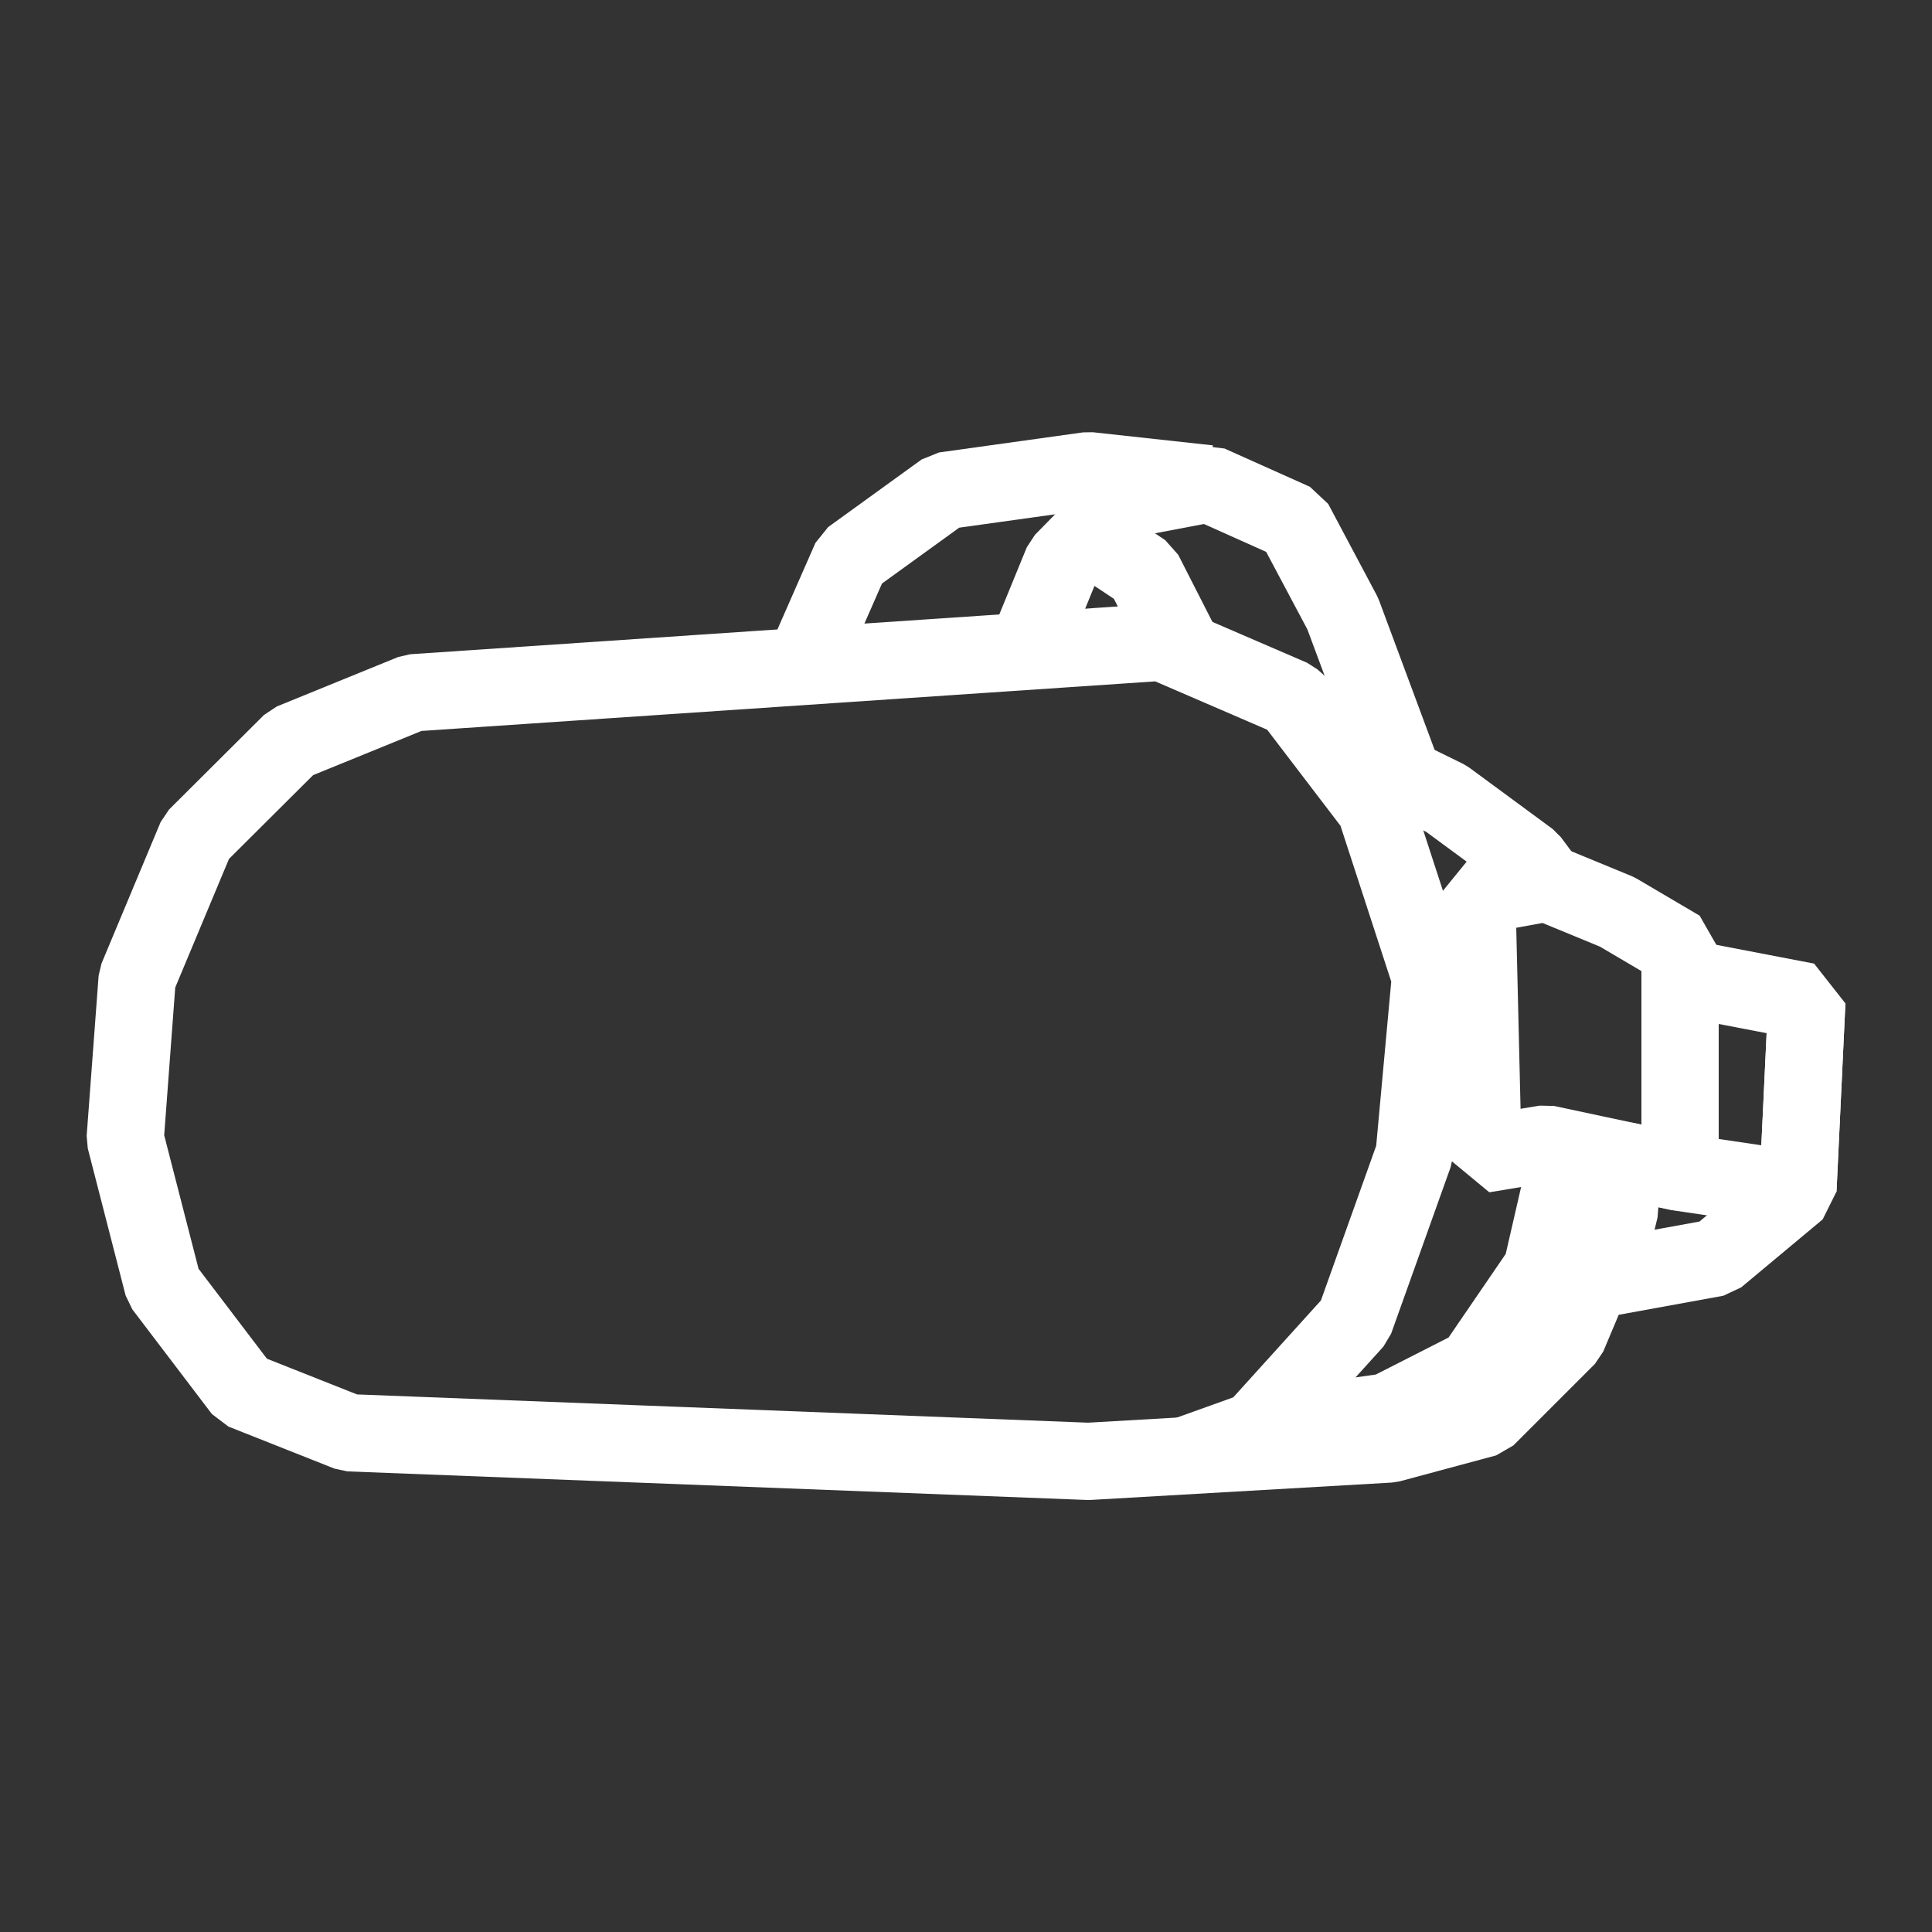
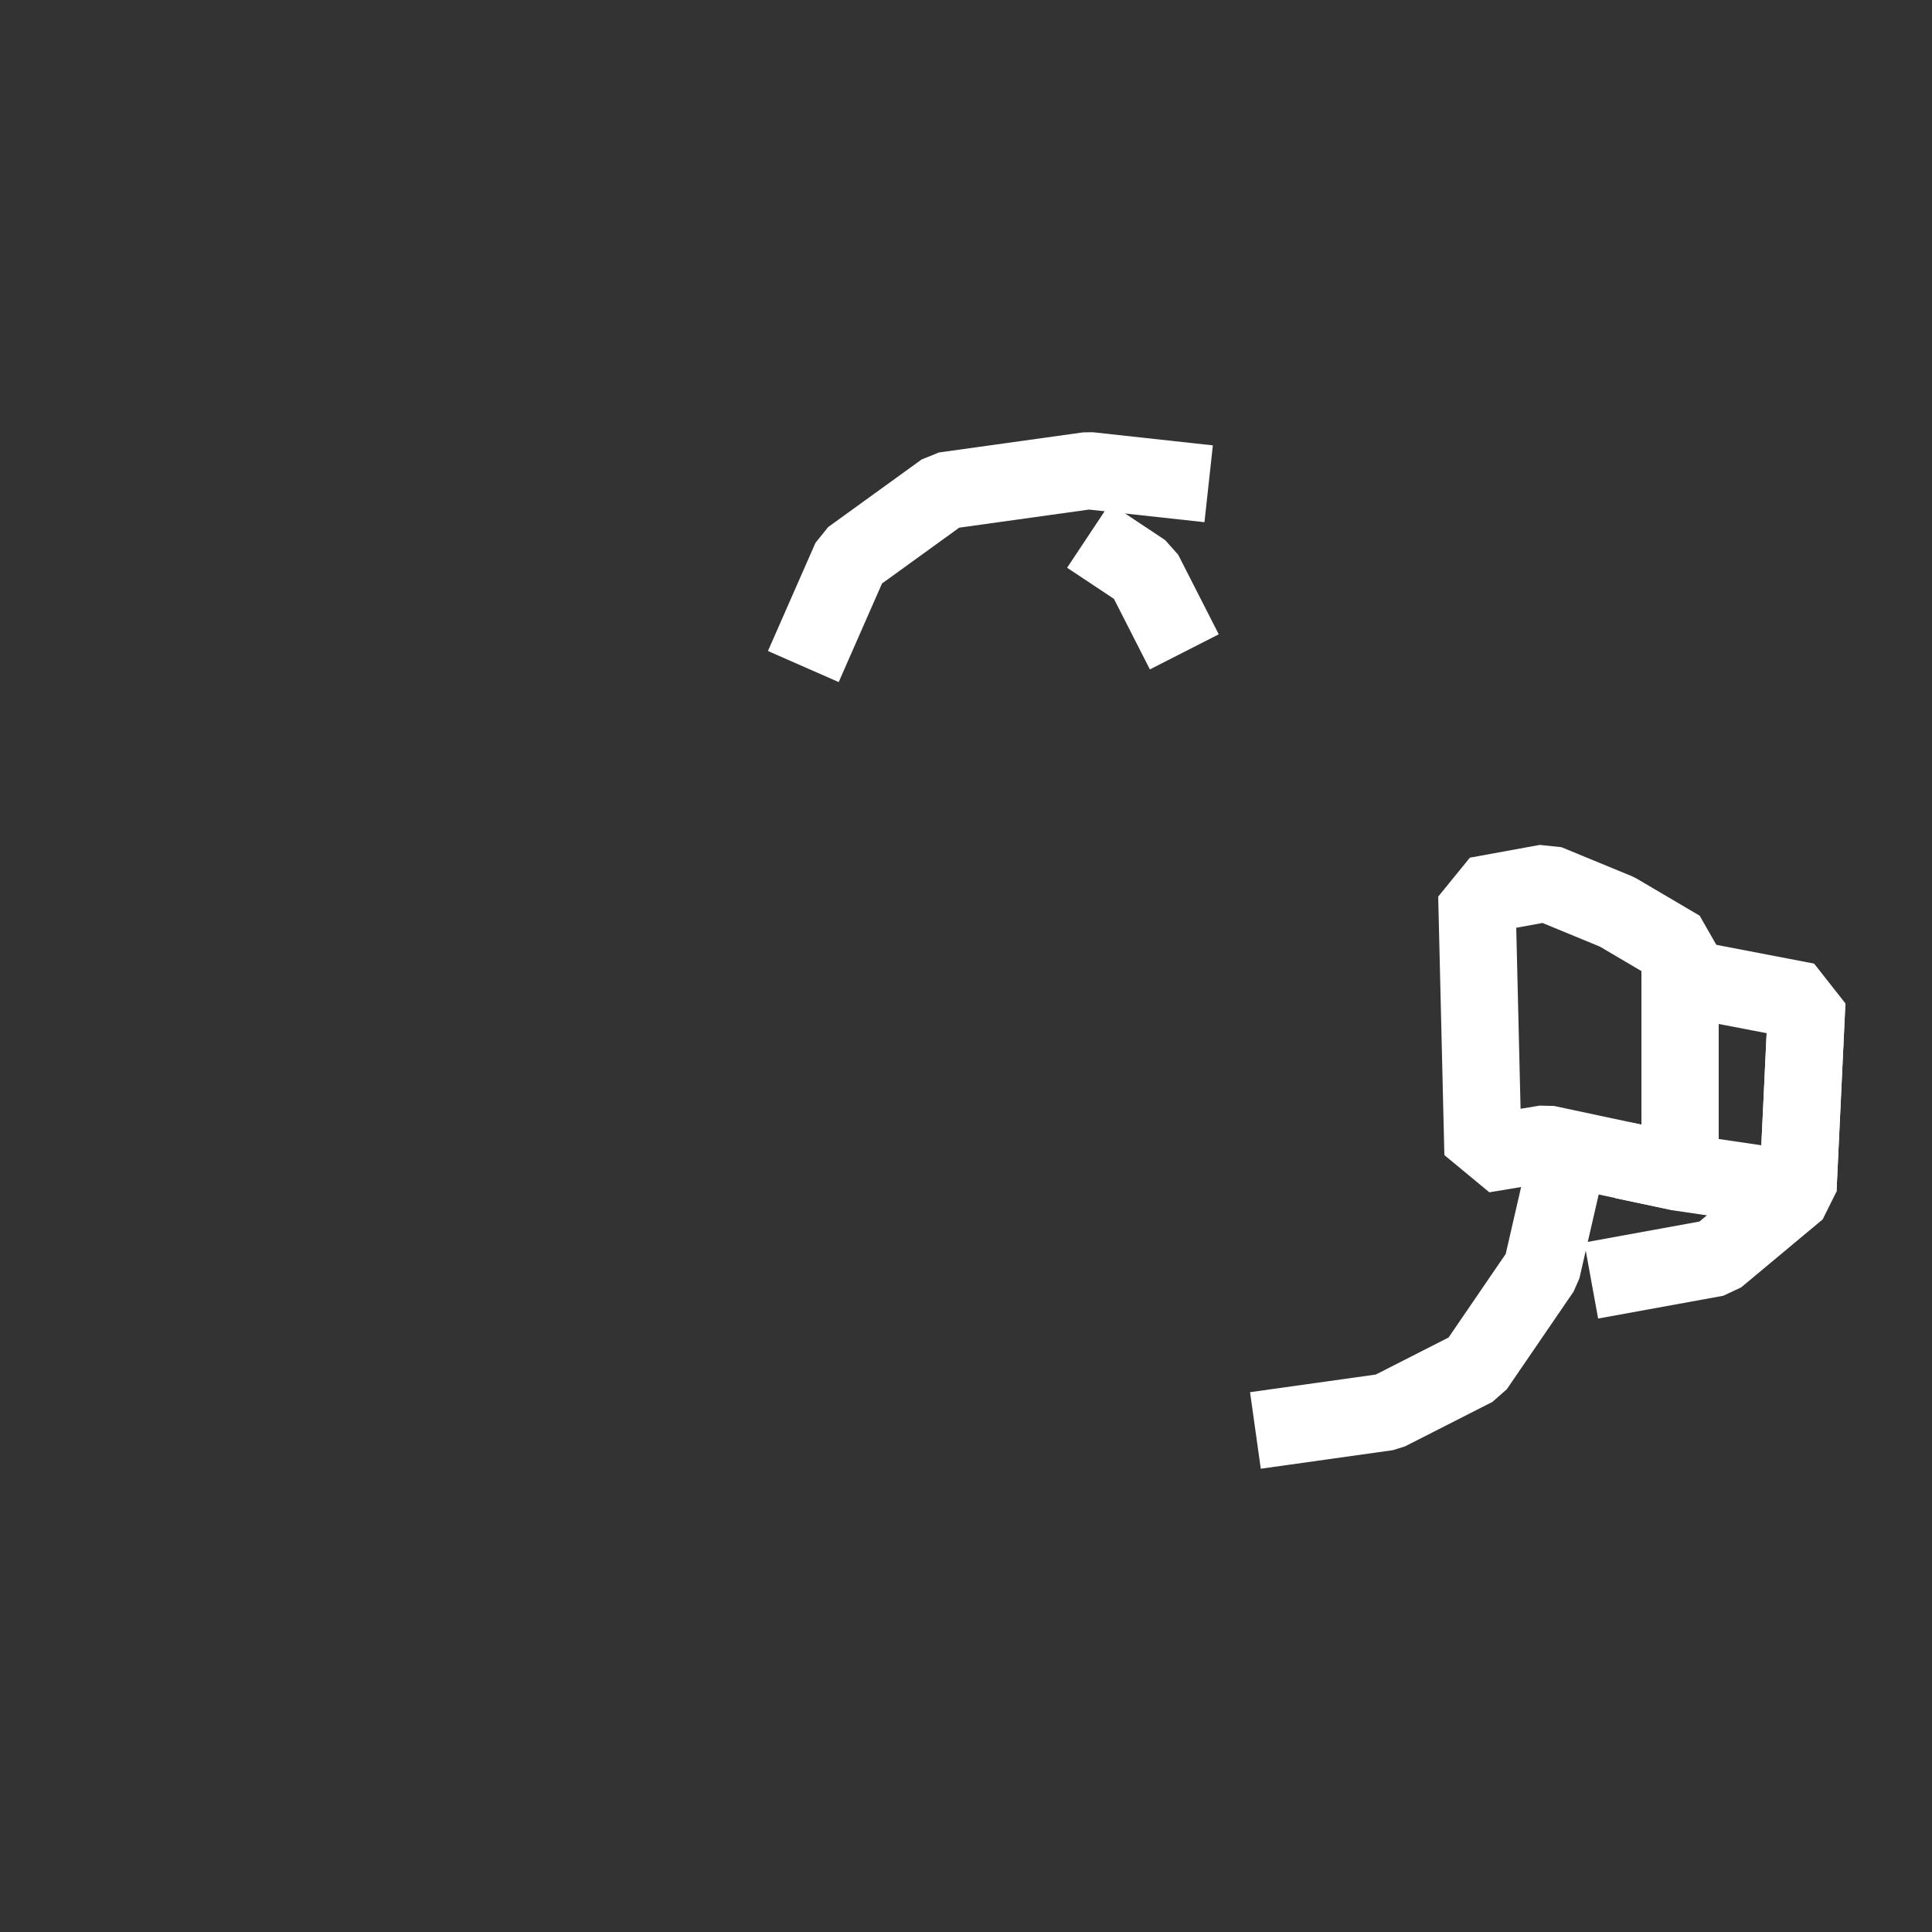
<svg xmlns="http://www.w3.org/2000/svg" version="1.1" x="0px" y="0px" viewBox="0 0 50 50" style="enable-background:new 0 0 50 50;" xml:space="preserve">
  <rect x="0" y="0" width="50" height="50" fill="#333333" stroke="none" />
  <style type="text/css">
	.st0{fill:#F6F6F6;}
	.st1{fill:#FFFFFF;}
	.st2{fill:none;stroke:#000000;stroke-width:10;stroke-linecap:square;stroke-linejoin:bevel;stroke-miterlimit:10;}
	.st3{fill:none;stroke:#000000;stroke-width:5;stroke-linejoin:bevel;stroke-miterlimit:10;}
	.st4{fill:#FFFFFF;stroke:#000000;stroke-width:5;stroke-linejoin:bevel;stroke-miterlimit:10;}
	.st5{fill:none;stroke:#FFFFFF;stroke-width:2;stroke-linejoin:bevel;stroke-miterlimit:10;}
	.st6{fill:none;stroke:#FFFFFF;stroke-width:2;stroke-miterlimit:10;}
</style>
  <g id="Ebene_4">
</g>
  <g id="Ebene_1">
</g>
  <g id="Ebene_3">
-     <polyline class="st5" points="40.03,22.85 39.59,22.26 37.43,20.67 35.01,19.48 33.43,18.07 30.07,16.62 10.68,17.93 7.54,19.21    5.08,21.66 3.55,25.32 3.24,29.47 4.22,33.28 6.28,35.99 9.03,37.08 28.17,37.82 35.97,37.37 38.46,36.7 40.57,34.59 41.9,31.43    42.01,30.03  " />
-     <polyline class="st5" points="30.65,37.68 32.49,37.02 35.06,34.18 36.6,29.87 37.02,25.29 35.59,20.9 33.43,18.07  " />
    <polygon class="st5" points="38.38,29.87 40.01,29.6 43.48,30.34 43.48,24.56 41.85,23.6 40.03,22.85 38.22,23.18  " />
    <polyline class="st5" points="32.49,37.02 35.91,36.54 38.17,35.39 39.9,32.86 40.62,29.73  " />
    <polyline class="st5" points="43.48,25.29 46.76,25.92 46.53,30.79 43.48,30.34 42.01,30.03  " />
    <polyline class="st5" points="41.18,33.14 44.42,32.55 46.53,30.79 46.76,25.92  " />
-     <polyline class="st5" points="26.55,16.86 27.5,14.54 29.07,12.94 31.28,12.52 33.49,13.51 34.75,15.88 36.33,20.13  " />
    <polyline class="st5" points="30.65,16.87 29.6,14.81 28.17,13.86  " />
    <polyline class="st5" points="20.79,17.25 22.02,14.45 24.44,12.7 28.17,12.18 31.28,12.52  " />
  </g>
</svg>